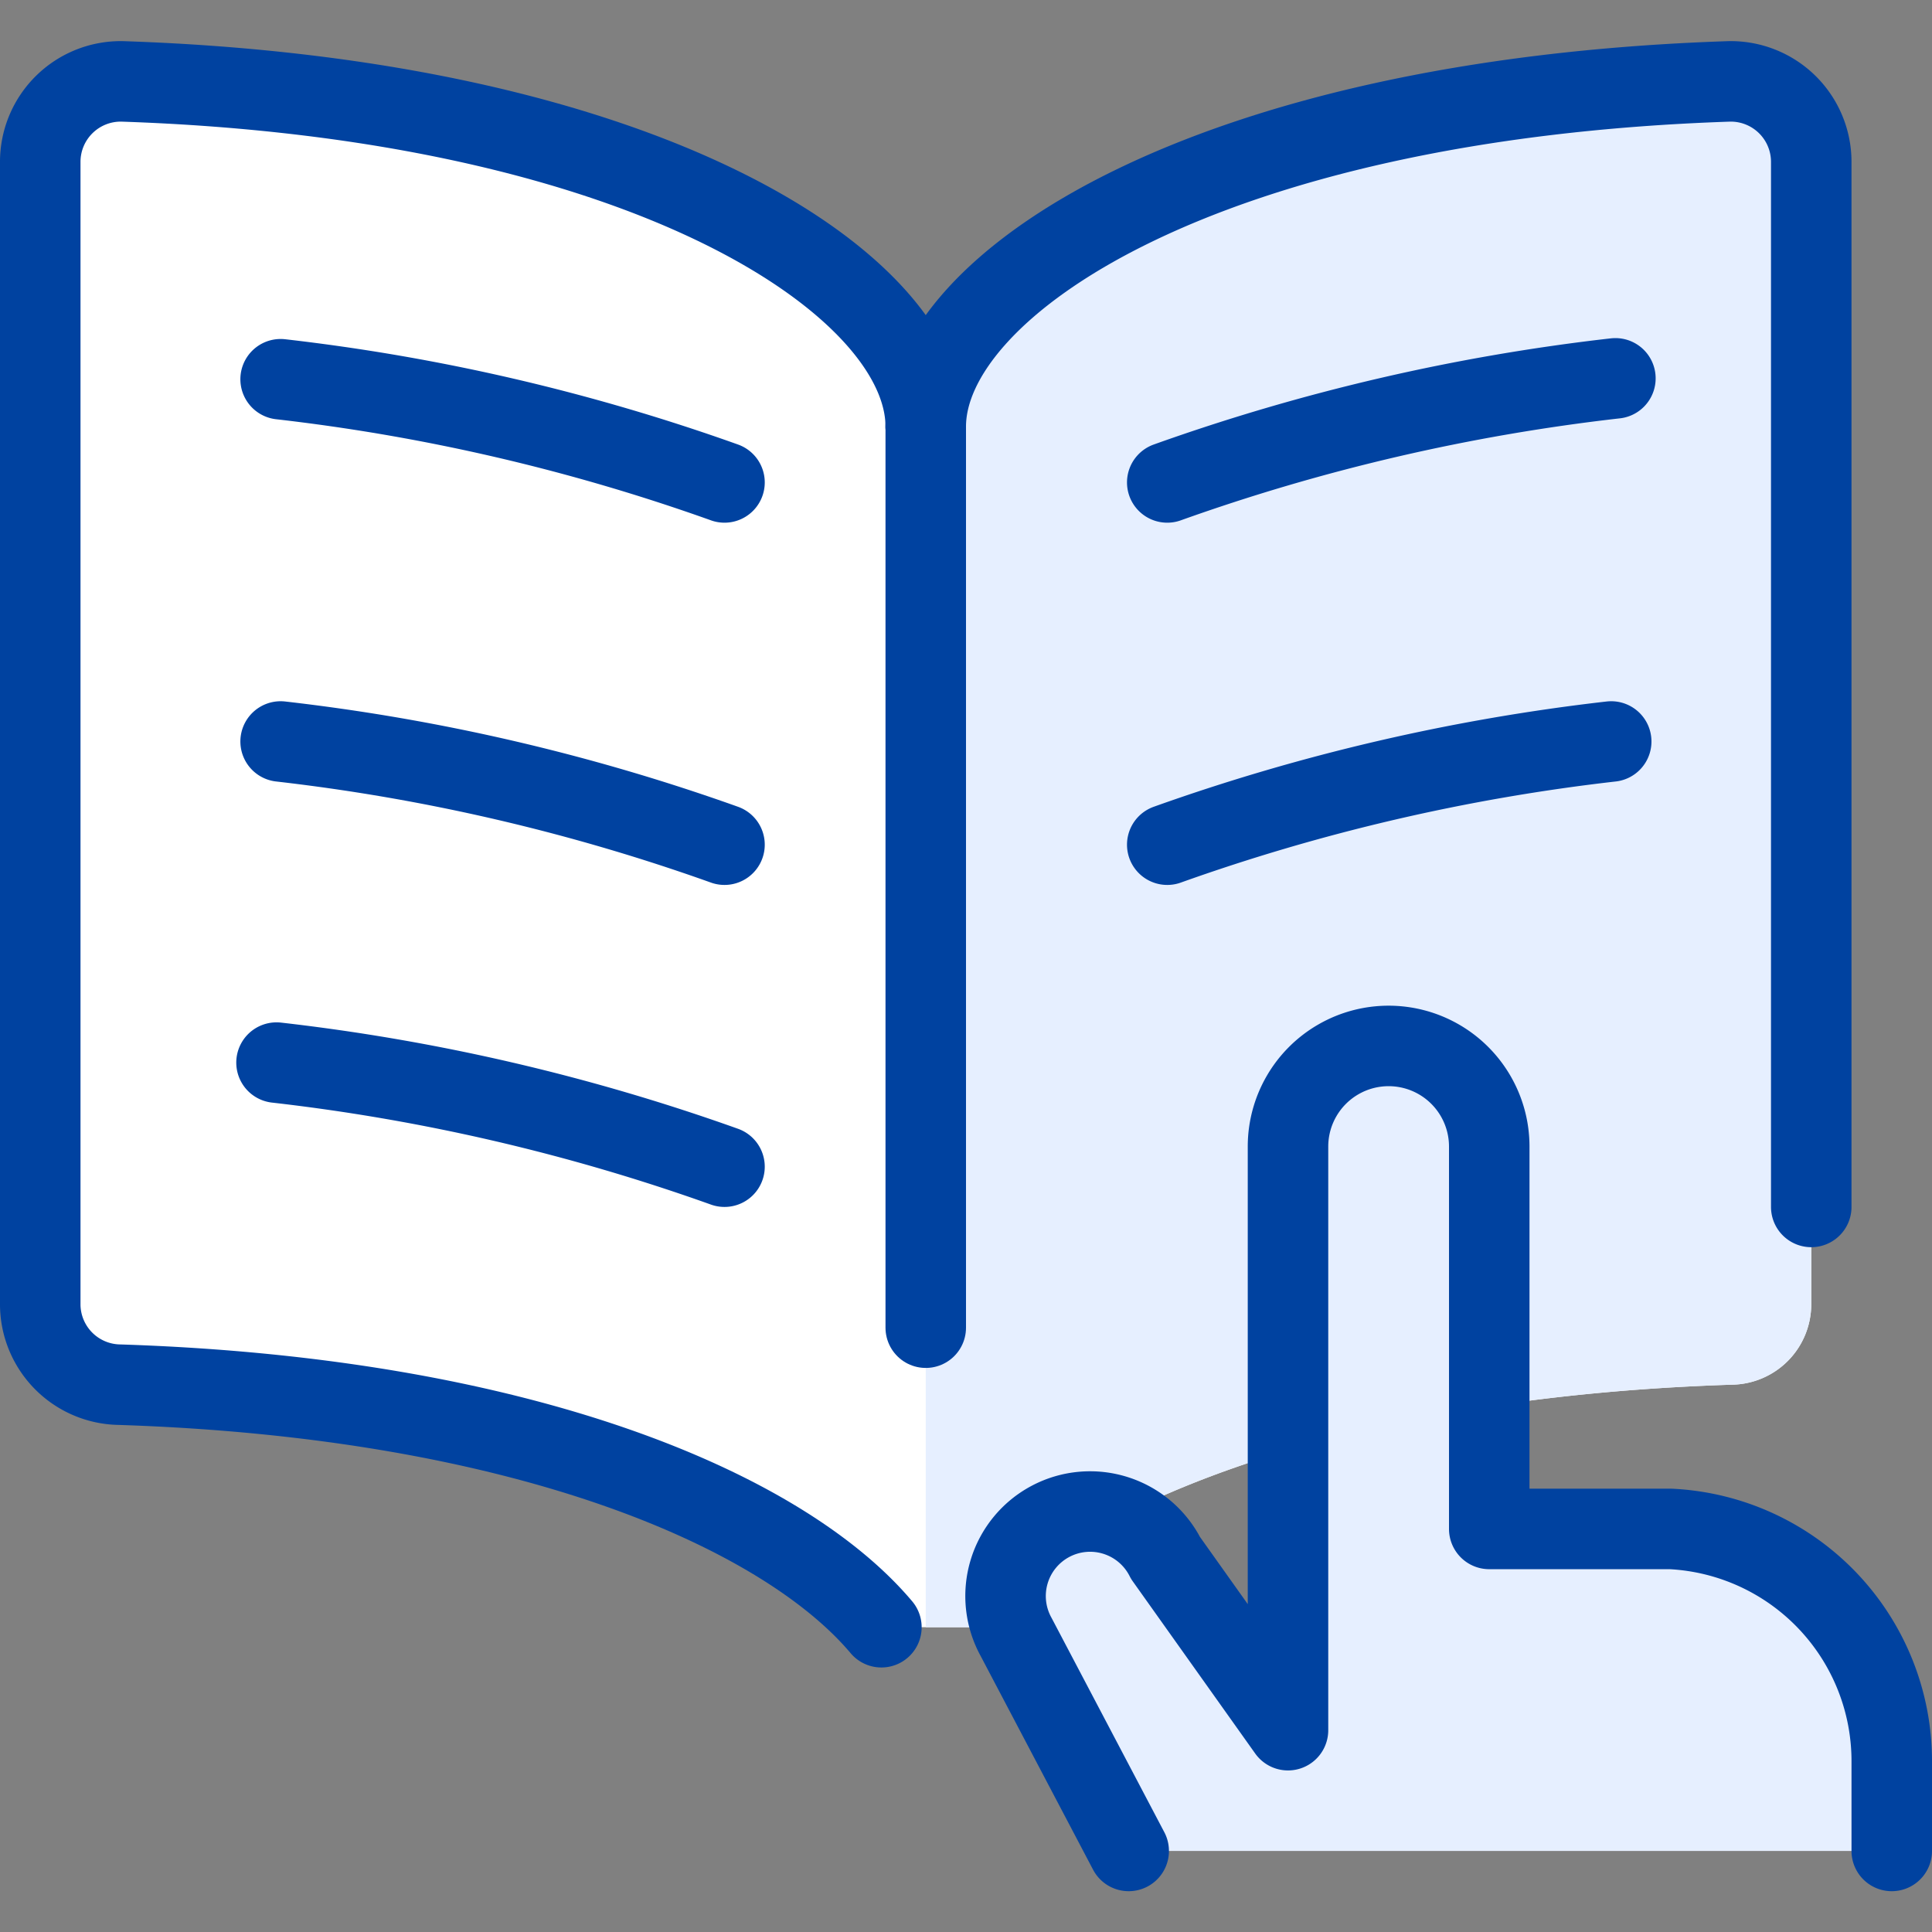
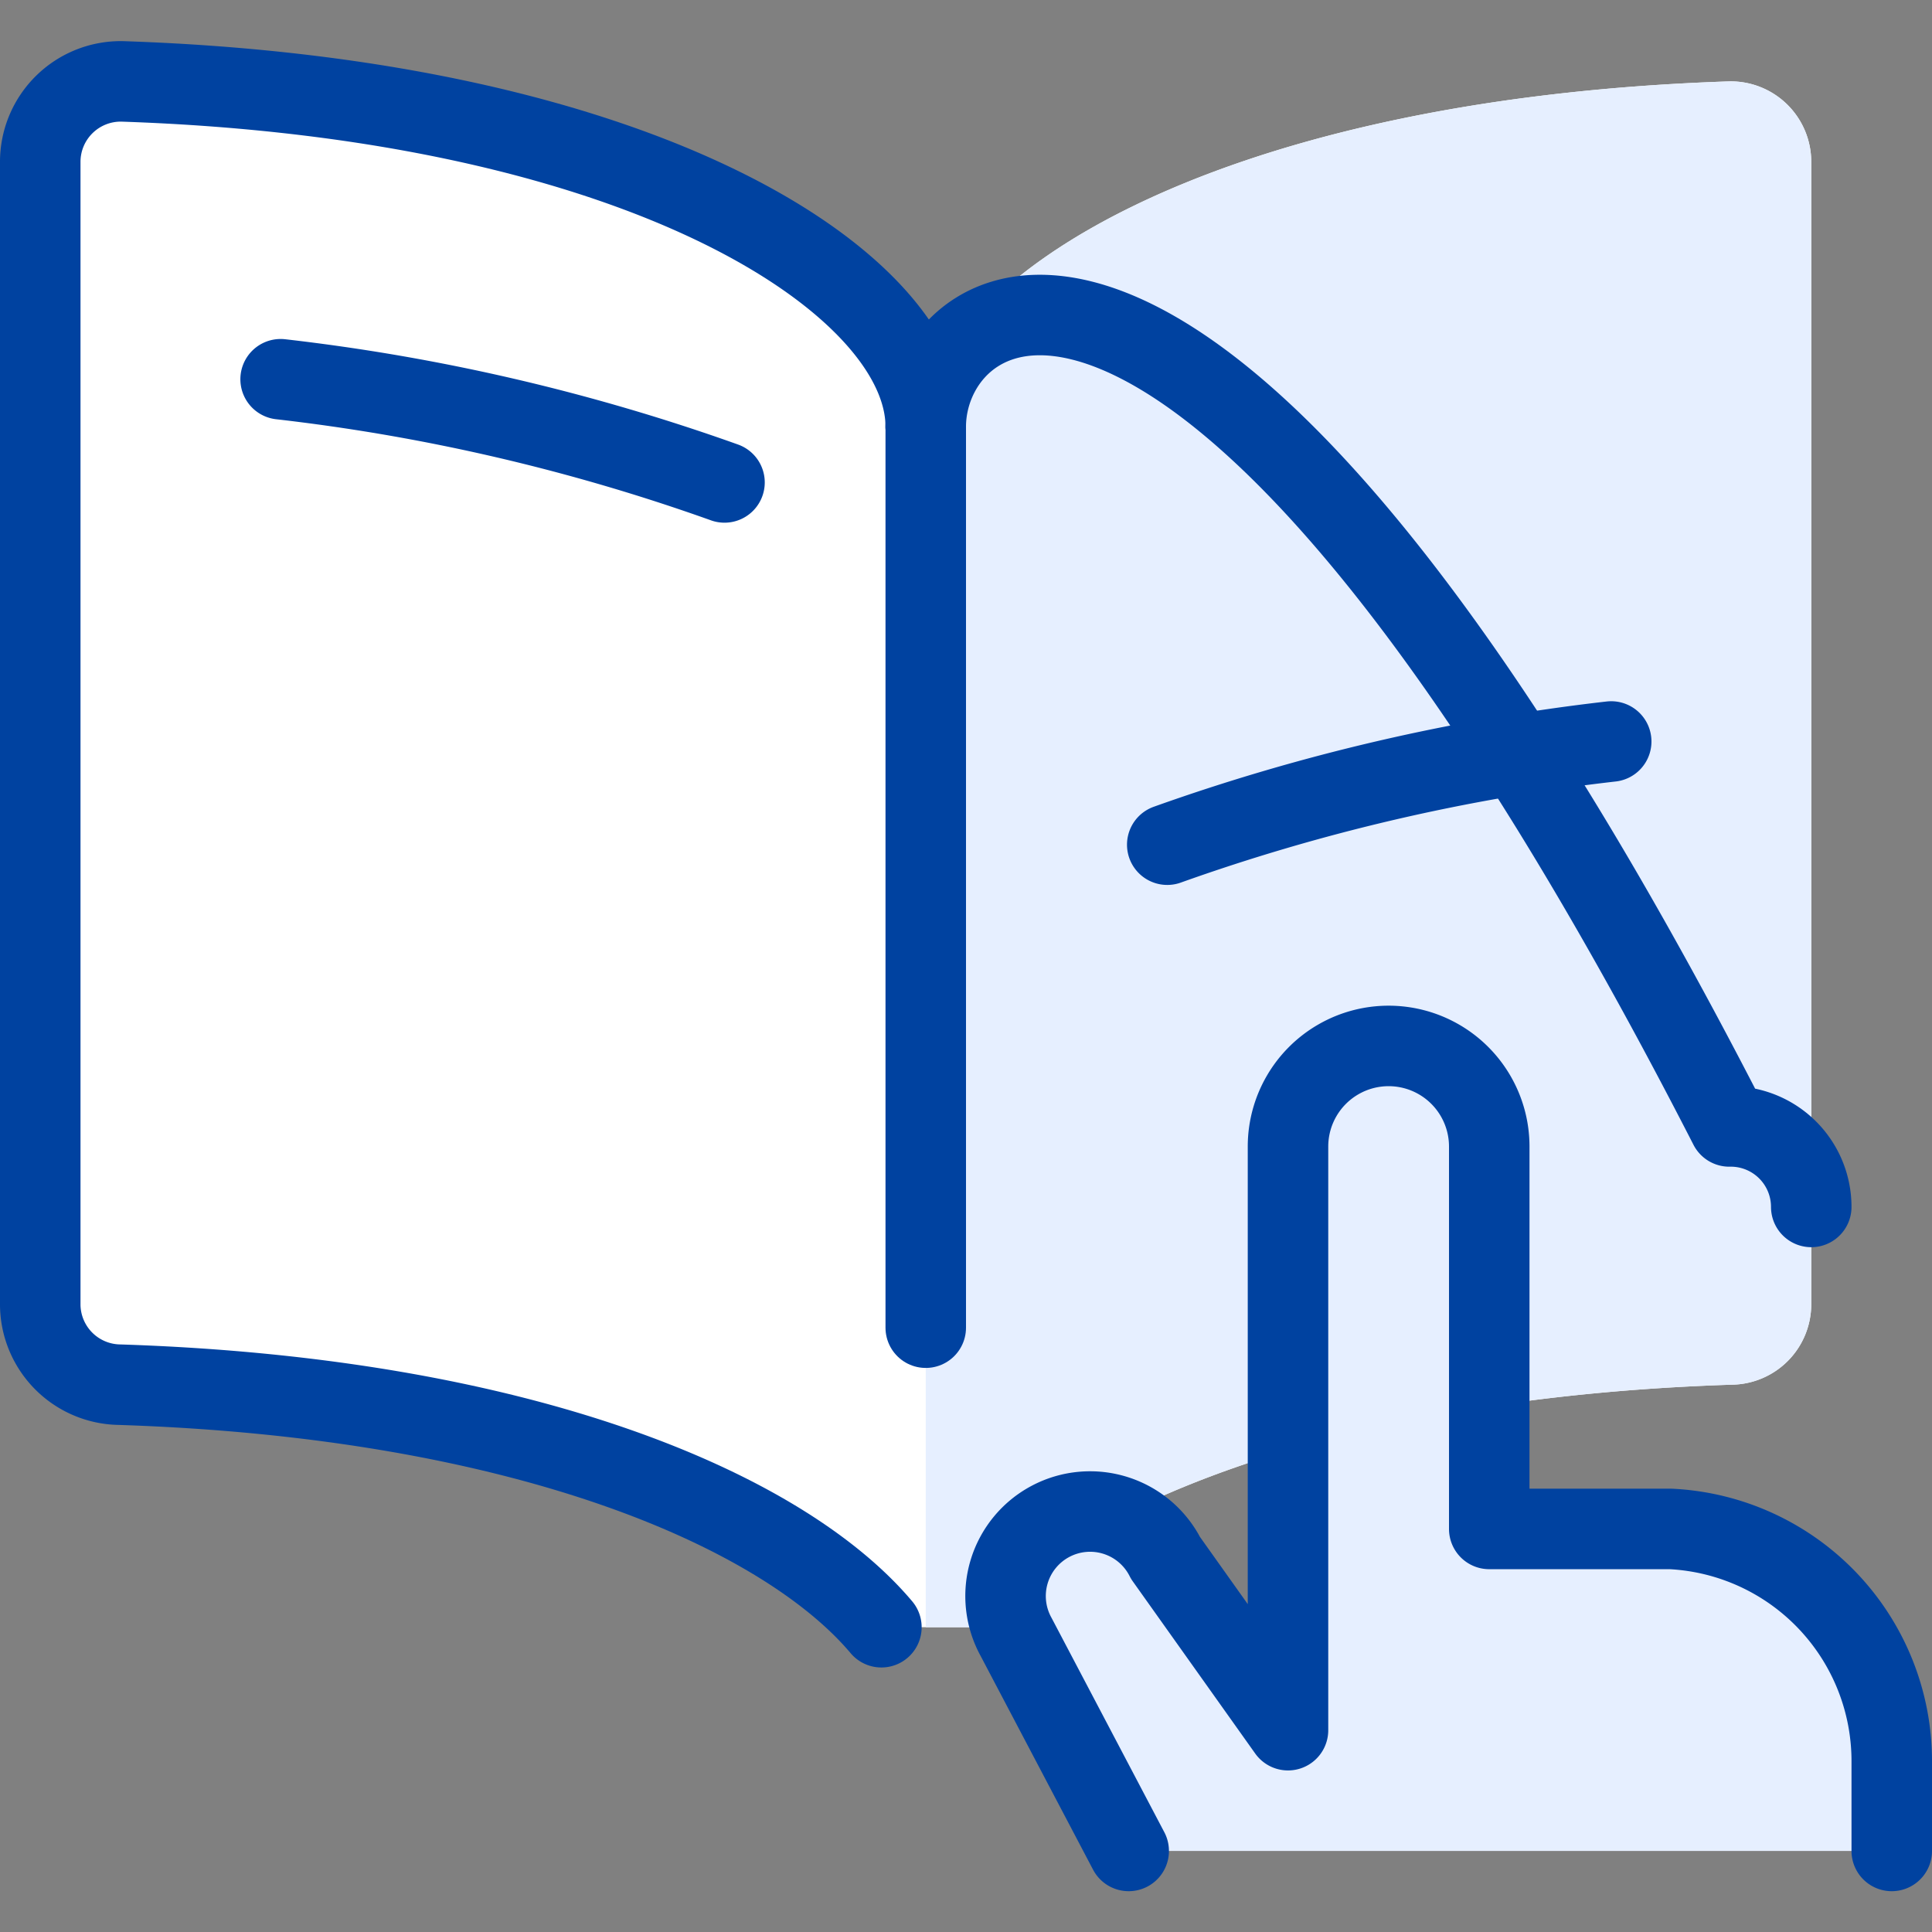
<svg xmlns="http://www.w3.org/2000/svg" viewBox="0 0 24 24" id="Study-Book--Streamline-Ultimate" height="24" width="24">
  <rect x="0" y="0" width="24" height="24" fill="#808080" stroke="none" />
  <desc>Study Book Streamline Icon: https://streamlinehq.com</desc>
  <defs />
  <title>study-book</title>
  <path d="M12.051 20.214c1.215 -1.442 4.422 -2.85 9.465 -3.013a1 1 0 0 0 0.984 -1V2.011a1 1 0 0 0 -1.018 -1C14.942 1.229 11.5 3.544 11.5 5.3c0 -1.757 -3.442 -4.072 -9.982 -4.291a1 1 0 0 0 -1.018 1V16.2a1 1 0 0 0 0.984 1c5.043 0.163 8.25 1.571 9.465 3.013Z" fill="#ffffff" stroke-width="1" />
  <path d="M12.051 20.214c1.215 -1.442 4.422 -2.85 9.465 -3.013a1 1 0 0 0 0.984 -1V2.011a1 1 0 0 0 -1.018 -1C14.942 1.229 11.5 3.544 11.5 5.3v14.914Z" fill="#e6efff" stroke-width="1" />
  <path d="M10.949 20.214c-1.215 -1.442 -4.422 -2.85 -9.465 -3.013a1 1 0 0 1 -0.984 -1V2.011a1 1 0 0 1 1.018 -1C8.058 1.229 11.5 3.544 11.5 5.3" stroke="#0042a0" stroke-linecap="round" stroke-linejoin="round" fill="none" stroke-width="1" />
  <path d="m11.5 5.301 0 11.192" stroke="#0042a0" stroke-linecap="round" stroke-linejoin="round" fill="none" stroke-width="1" />
  <path d="M9 5.993a24.764 24.764 0 0 0 -5.514 -1.282" stroke="#0042a0" stroke-linecap="round" stroke-linejoin="round" fill="none" stroke-width="1" />
  <path d="M14.5 10.493a24.761 24.761 0 0 1 5.515 -1.282" stroke="#0042a0" stroke-linecap="round" stroke-linejoin="round" fill="none" stroke-width="1" />
-   <path d="M9 10.493a24.764 24.764 0 0 0 -5.514 -1.282" stroke="#0042a0" stroke-linecap="round" stroke-linejoin="round" fill="none" stroke-width="1" />
-   <path d="M9 14.493A24.943 24.943 0 0 0 3.435 13.2" stroke="#0042a0" stroke-linecap="round" stroke-linejoin="round" fill="none" stroke-width="1" />
-   <path d="M14.5 5.993A24.894 24.894 0 0 1 20.067 4.7" stroke="#0042a0" stroke-linecap="round" stroke-linejoin="round" fill="none" stroke-width="1" />
  <path d="M23.5 22.993v-1.1a2.888 2.888 0 0 0 -2.747 -2.9H18.5v-4.75a1.25 1.25 0 0 0 -2.5 0v7.25l-1.521 -2.139a1.05 1.05 0 1 0 -1.858 0.978l1.4 2.661" fill="#e6efff" stroke="#0042a0" stroke-linecap="round" stroke-linejoin="round" stroke-width="1" />
-   <path d="M22.5 14.993V2.011a1 1 0 0 0 -1.018 -1C14.942 1.229 11.5 3.544 11.5 5.3" stroke="#0042a0" stroke-linecap="round" stroke-linejoin="round" fill="none" stroke-width="1" />
+   <path d="M22.5 14.993a1 1 0 0 0 -1.018 -1C14.942 1.229 11.5 3.544 11.5 5.3" stroke="#0042a0" stroke-linecap="round" stroke-linejoin="round" fill="none" stroke-width="1" />
</svg>